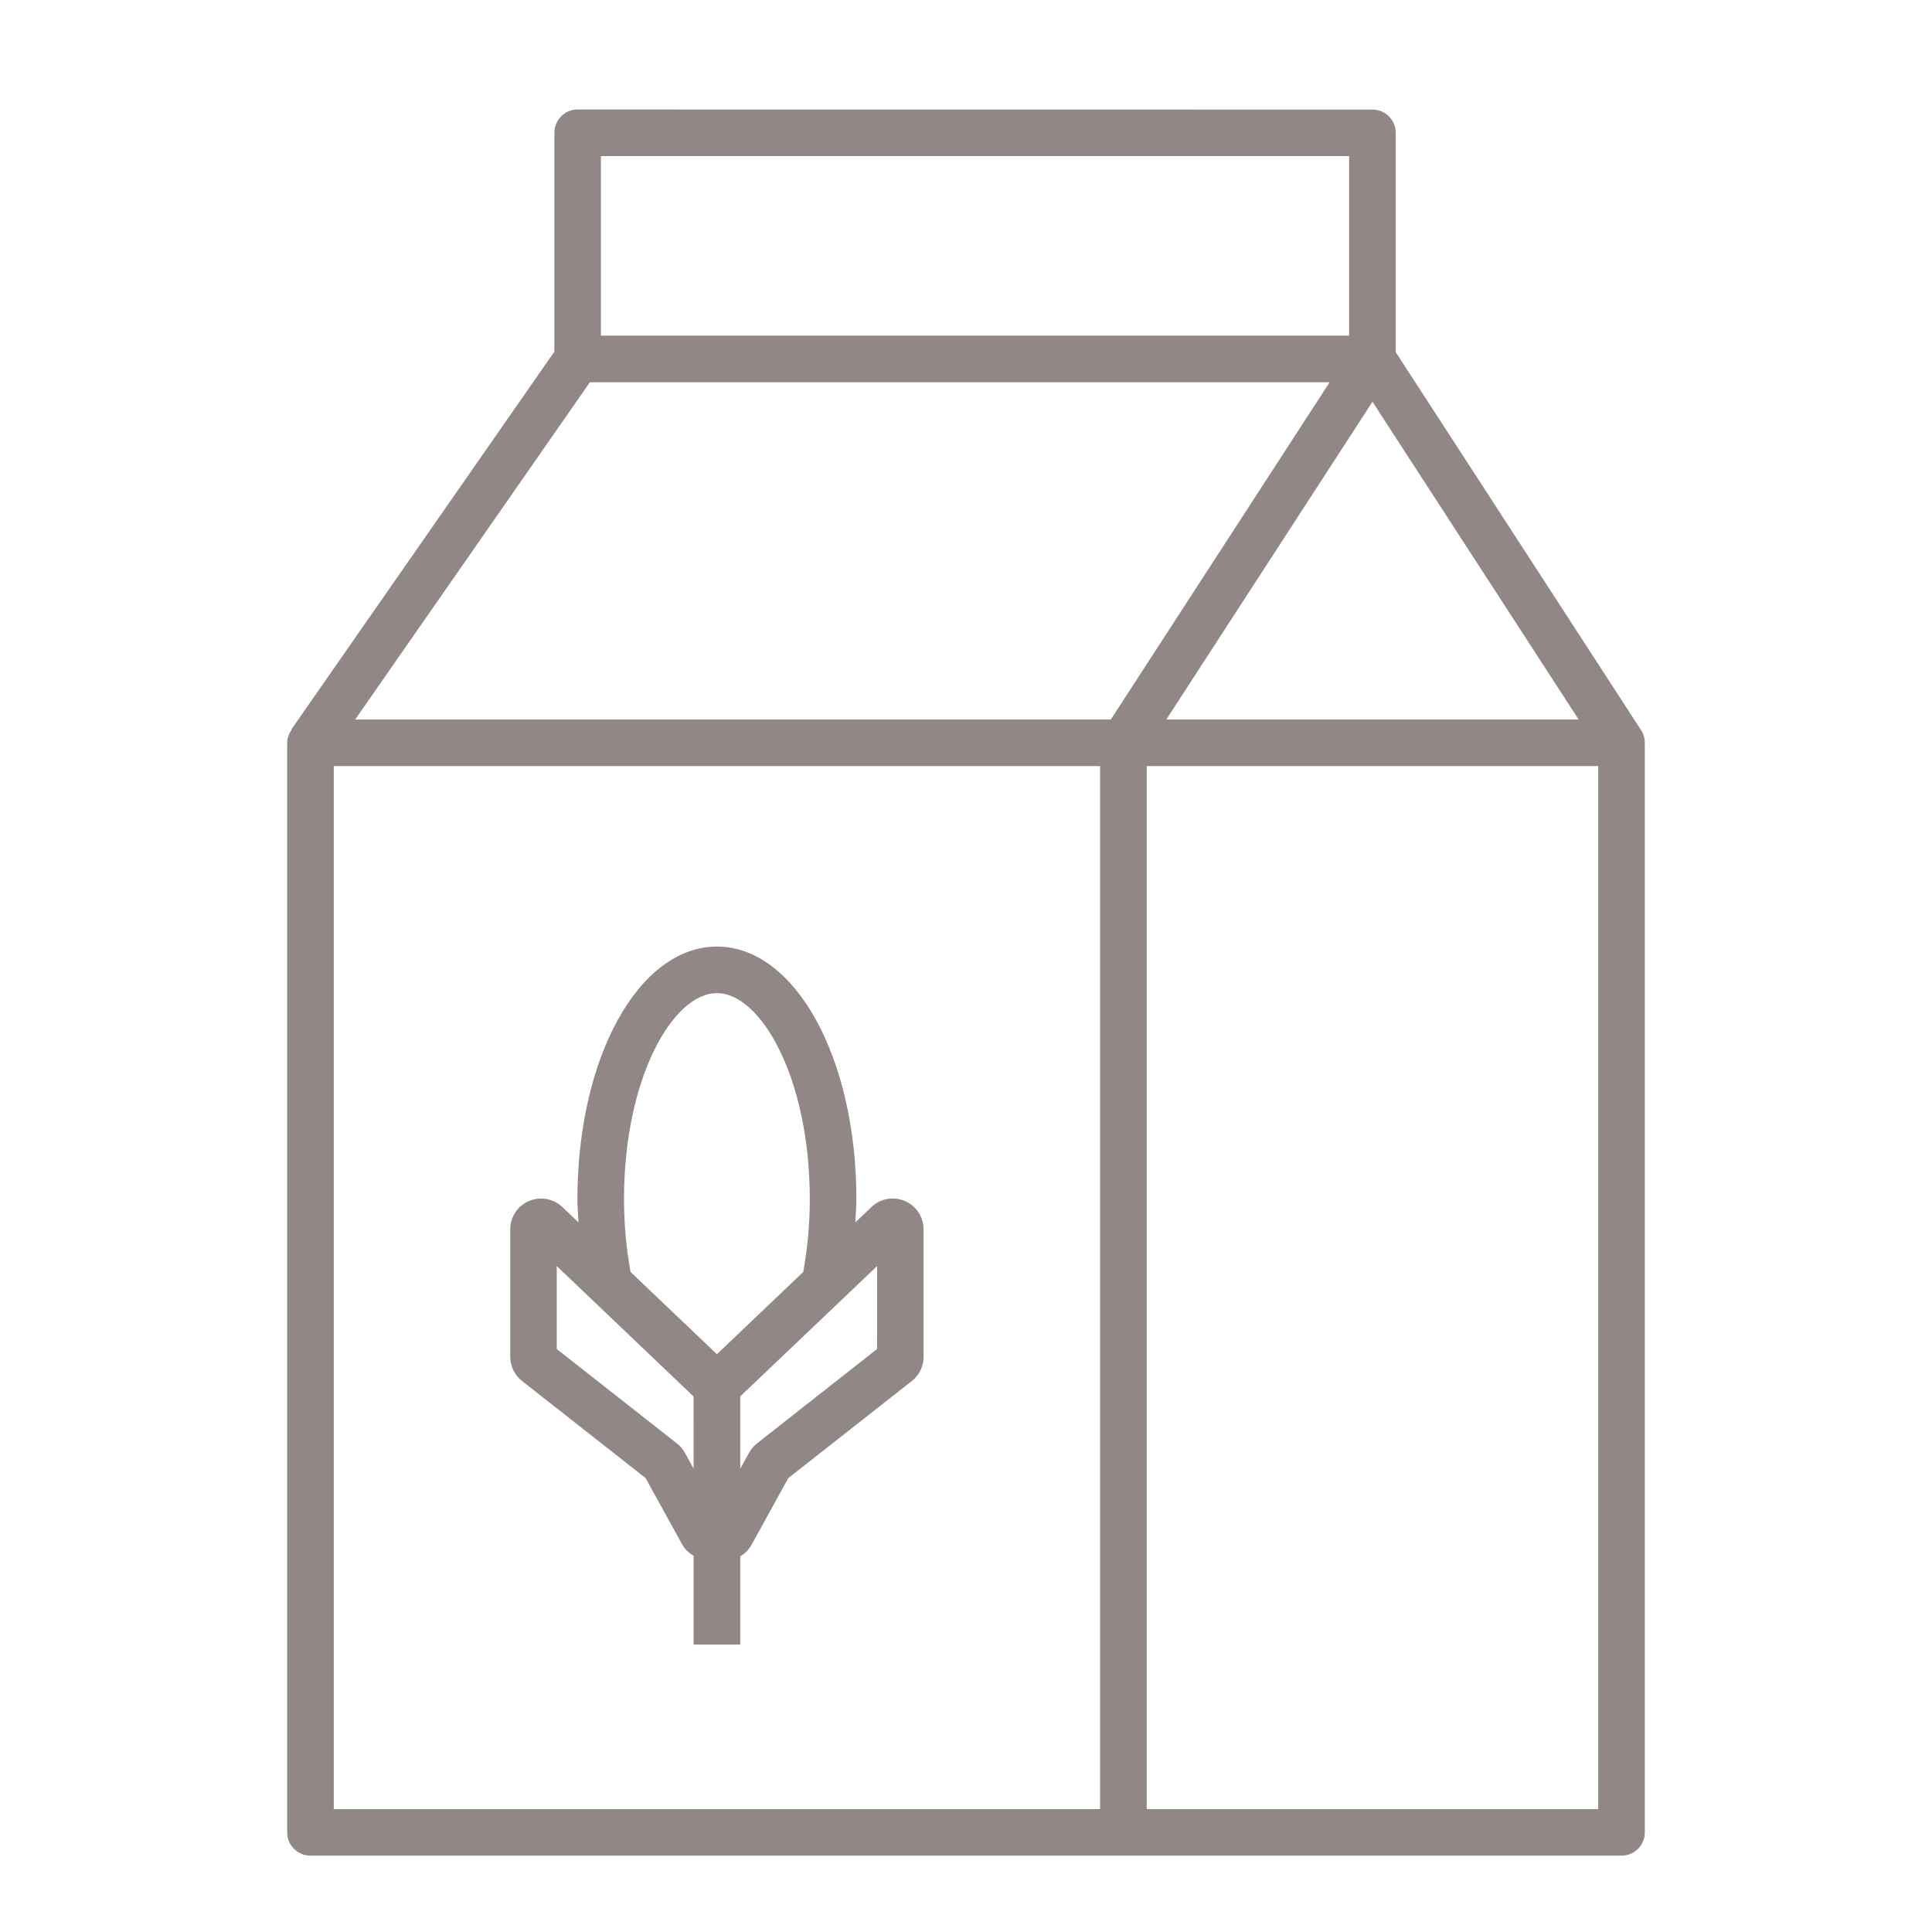
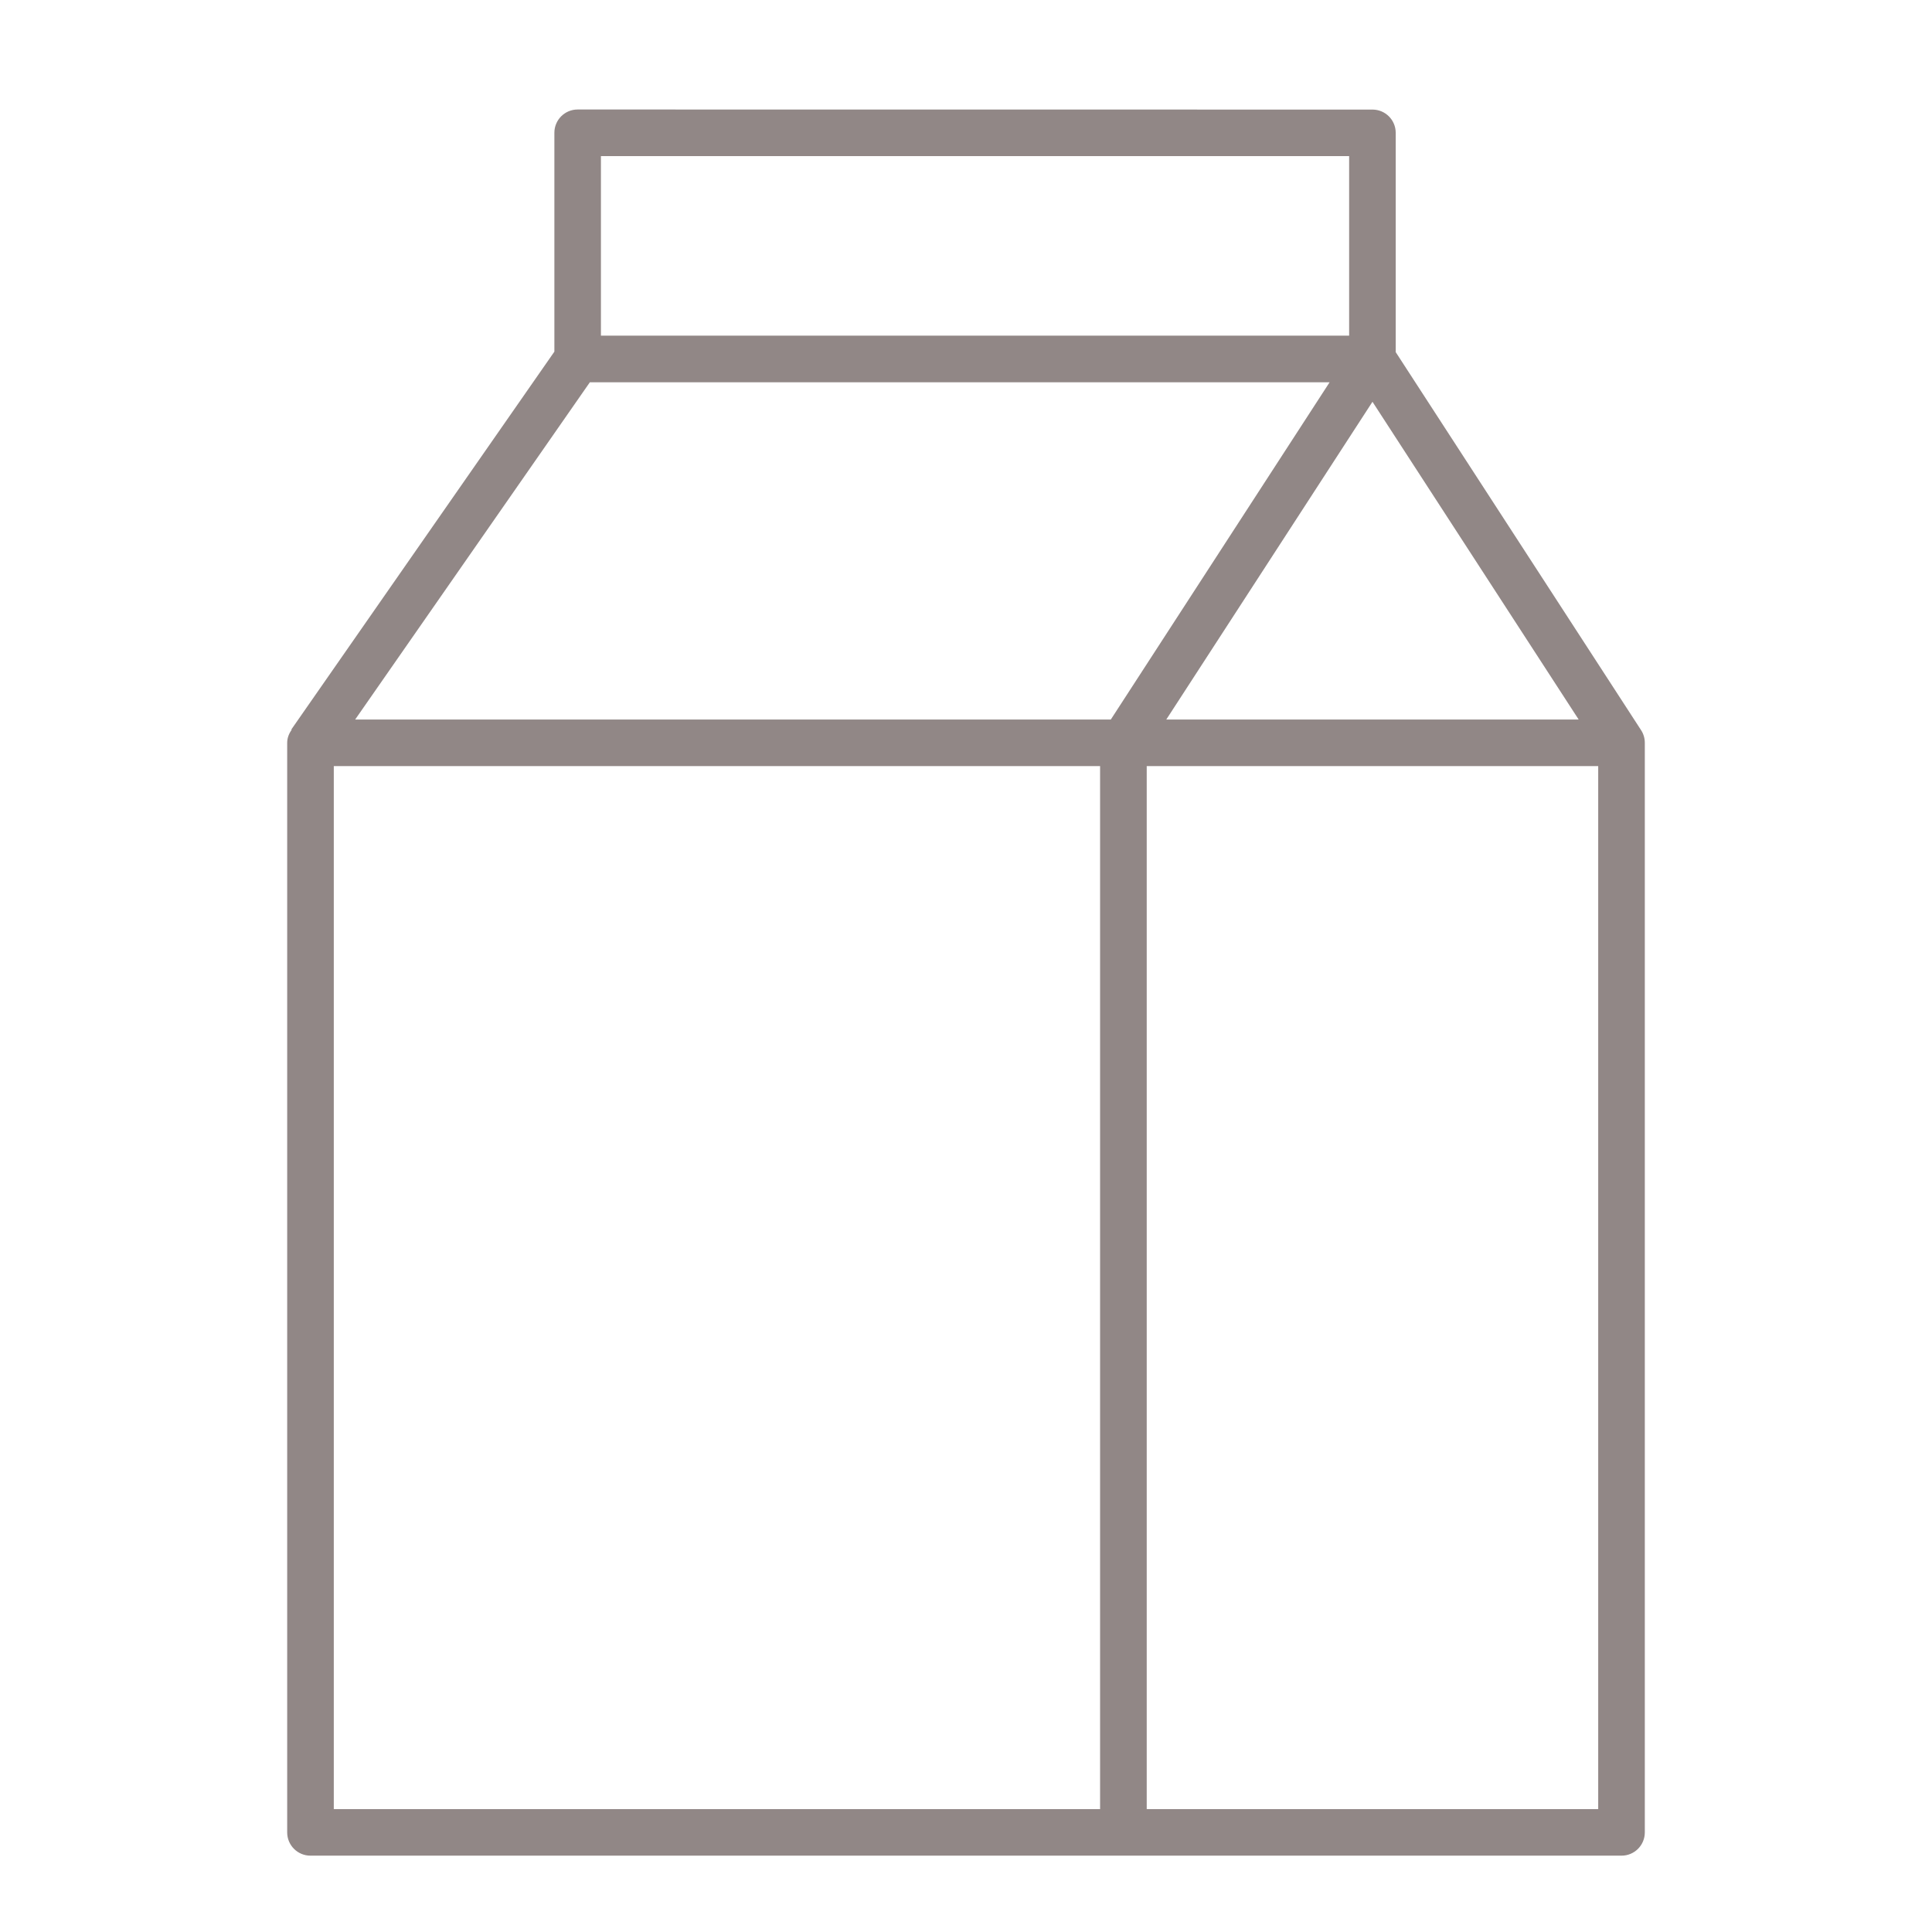
<svg xmlns="http://www.w3.org/2000/svg" width="74" height="74" viewBox="0 0 74 74" fill="none">
-   <path d="M34.659 46.002C34.22 45.813 33.718 45.907 33.376 46.234L32.761 46.82C32.774 46.526 32.802 46.237 32.802 45.942C32.802 40.511 30.455 36.256 27.459 36.256C24.462 36.256 22.116 40.511 22.116 45.942C22.116 46.24 22.144 46.529 22.157 46.82L21.542 46.234C21.2 45.907 20.698 45.816 20.258 46.002C19.822 46.19 19.543 46.617 19.543 47.09V51.963C19.543 52.33 19.709 52.669 19.995 52.895L24.726 56.612L26.132 59.16C26.235 59.348 26.392 59.486 26.568 59.593V62.991H28.353V59.612C28.532 59.505 28.686 59.355 28.789 59.163L30.195 56.613L34.923 52.898C35.212 52.672 35.375 52.333 35.375 51.966V47.093C35.378 46.617 35.096 46.19 34.659 46.002ZM26.568 56.255L26.229 55.64C26.151 55.499 26.047 55.38 25.925 55.286L21.325 51.671V48.493L26.565 53.488L26.568 56.255ZM27.459 51.869L24.152 48.719C23.992 47.828 23.901 46.899 23.901 45.939C23.901 41.283 25.774 38.039 27.459 38.039C29.141 38.039 31.017 41.283 31.017 45.939C31.017 46.899 30.926 47.831 30.766 48.719L27.459 51.869ZM33.593 51.671L28.99 55.289C28.868 55.386 28.767 55.505 28.692 55.643L28.353 56.258V53.485L33.596 48.493L33.593 51.671Z" fill="#918786" />
-   <path d="M11 70.185C11 70.677 11.398 71.076 11.891 71.076H62.109C62.602 71.076 63 70.677 63 70.185V28.45C63 28.265 62.944 28.095 62.849 27.954L53.459 13.487V5.088C53.459 4.595 53.061 4.197 52.568 4.197L22.125 4.194C21.633 4.194 21.234 4.592 21.234 5.085V13.469L11.16 27.939L11.172 27.948C11.072 28.093 11 28.259 11 28.451L11 70.185ZM61.215 69.294H43.922V29.344H61.215V69.294ZM60.466 27.559H44.672L52.569 15.389L60.466 27.559ZM23.017 5.979H51.675V12.857H23.017V5.979ZM22.593 14.642H50.927L42.547 27.559H13.604L22.593 14.642ZM12.785 29.344H42.136V69.294H12.785V29.344Z" fill="#918786" />
+   <path d="M11 70.185C11 70.677 11.398 71.076 11.891 71.076H62.109C62.602 71.076 63 70.677 63 70.185V28.45C63 28.265 62.944 28.095 62.849 27.954L53.459 13.487V5.088C53.459 4.595 53.061 4.197 52.568 4.197L22.125 4.194C21.633 4.194 21.234 4.592 21.234 5.085V13.469L11.16 27.939L11.172 27.948C11.072 28.093 11 28.259 11 28.451L11 70.185ZM61.215 69.294H43.922V29.344H61.215V69.294ZM60.466 27.559H44.672L52.569 15.389L60.466 27.559ZM23.017 5.979H51.675V12.857H23.017V5.979ZM22.593 14.642H50.927L42.547 27.559H13.604ZM12.785 29.344H42.136V69.294H12.785V29.344Z" fill="#918786" />
</svg>